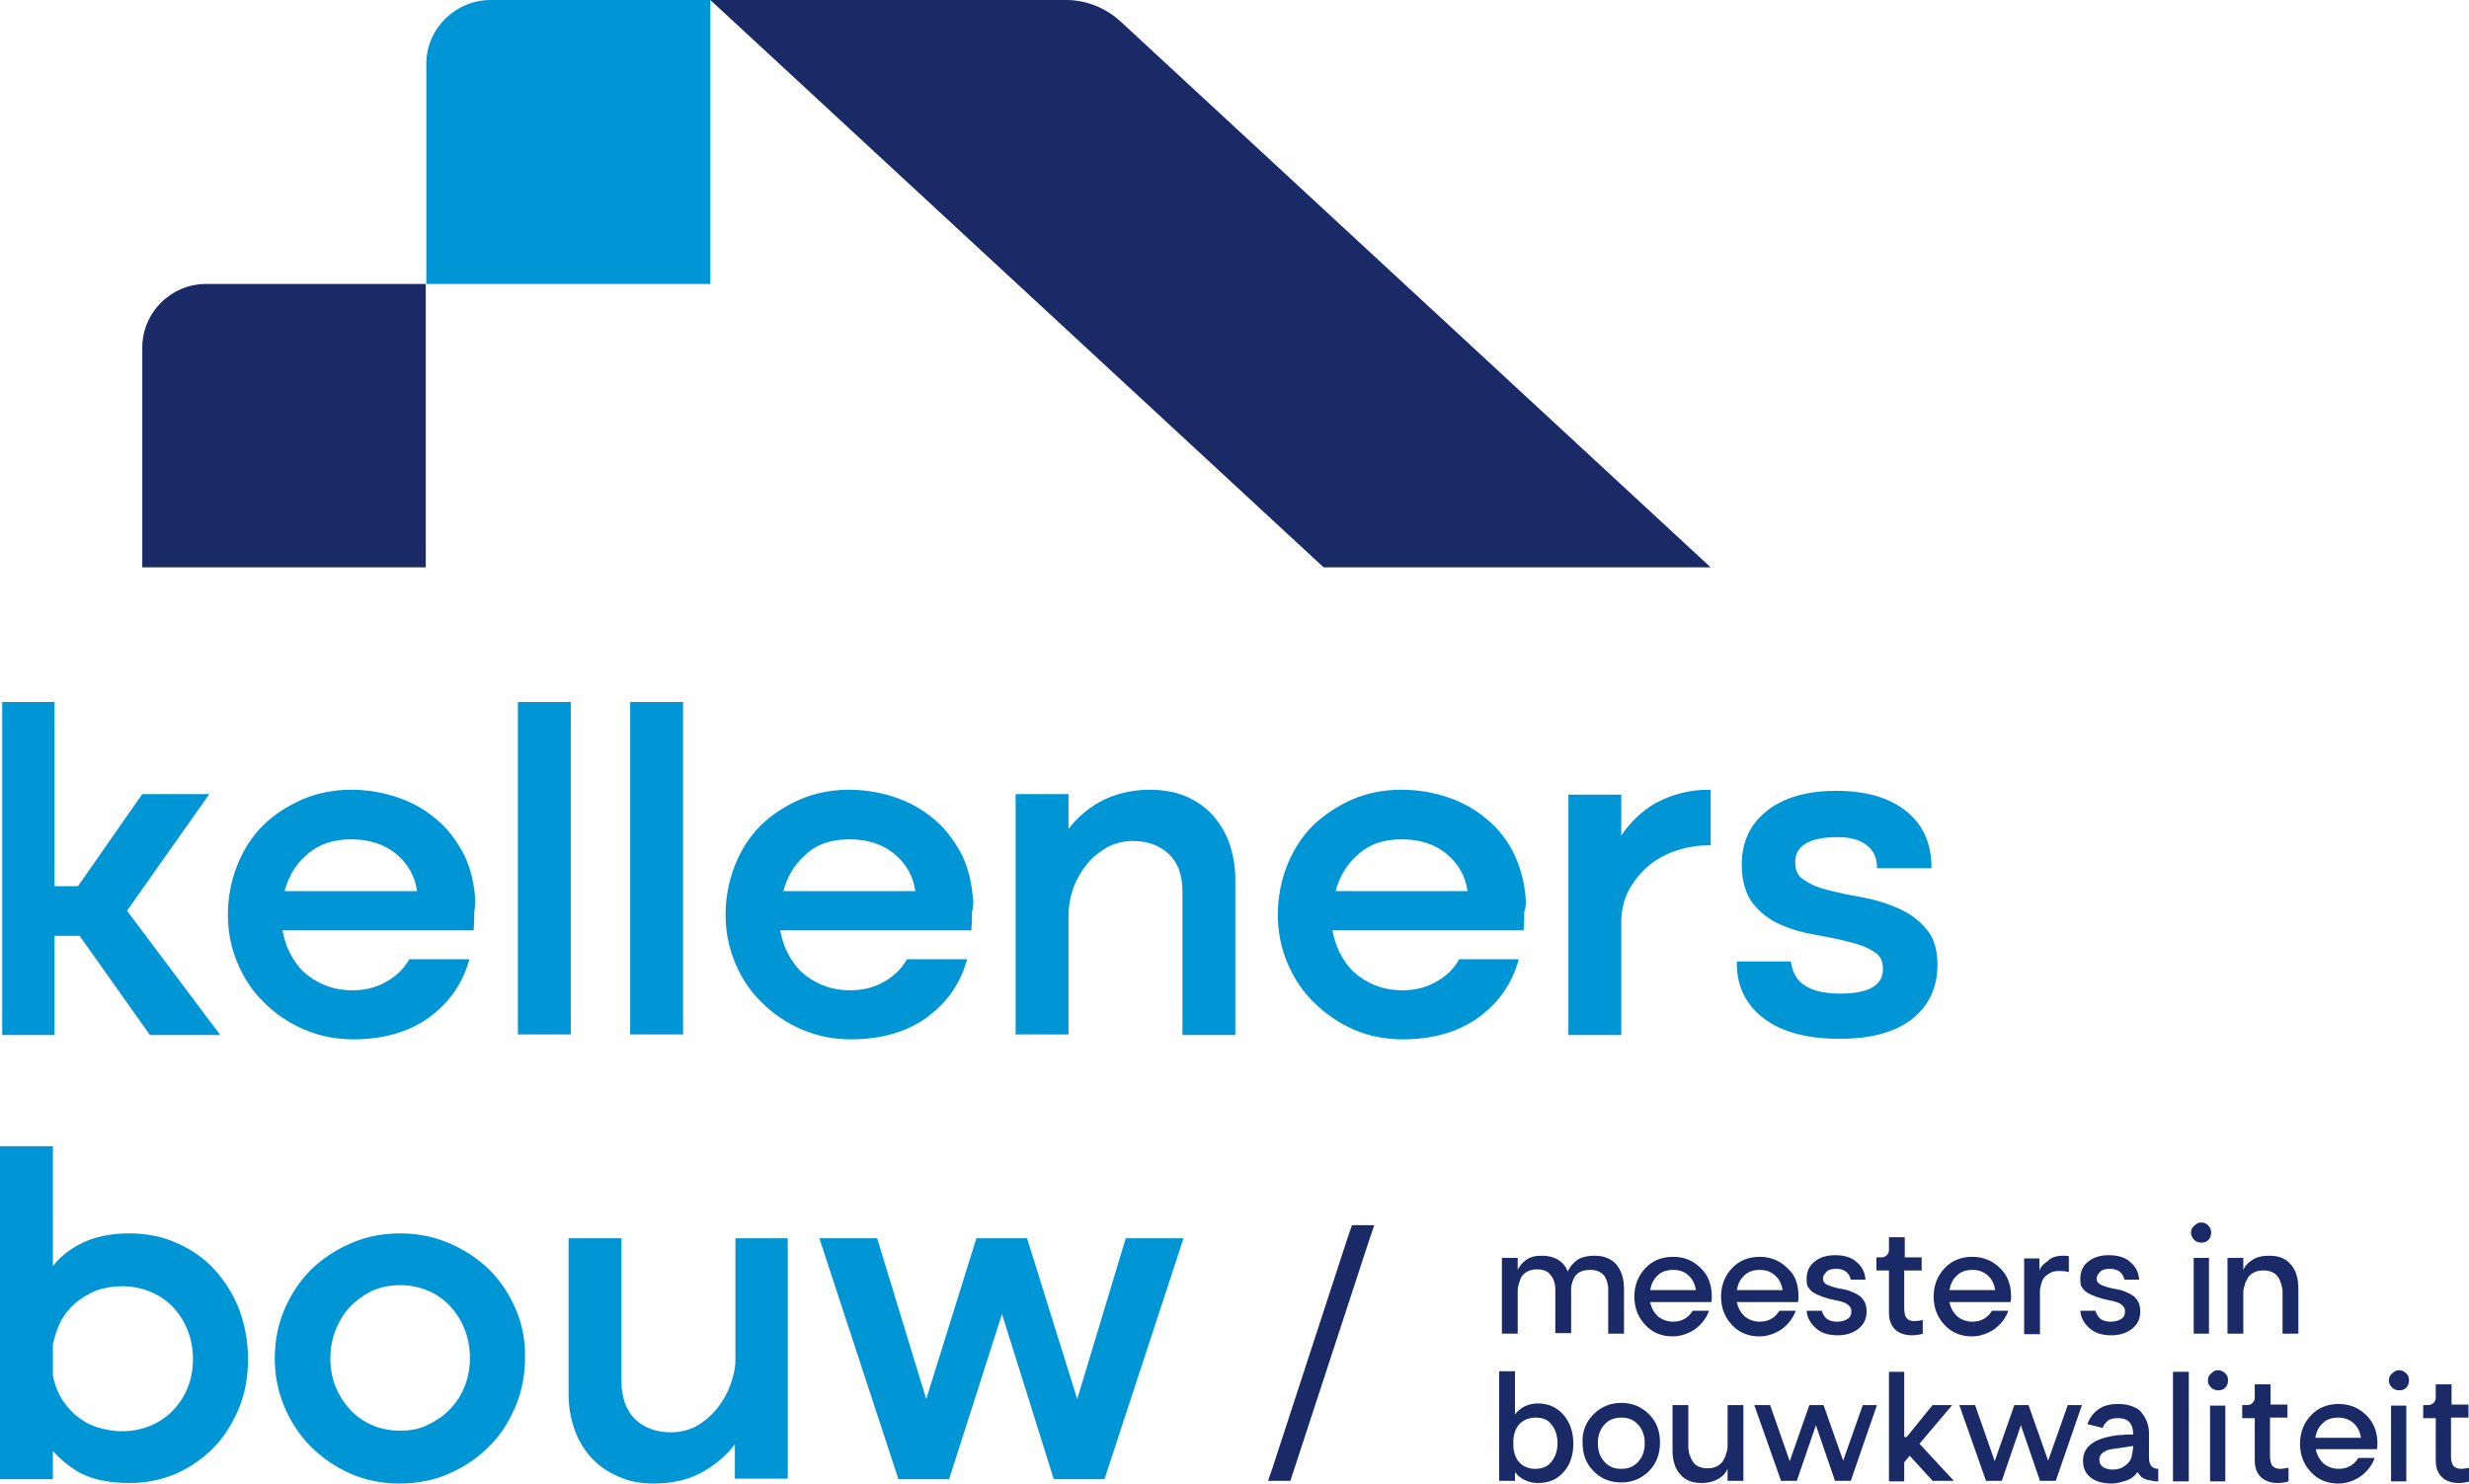
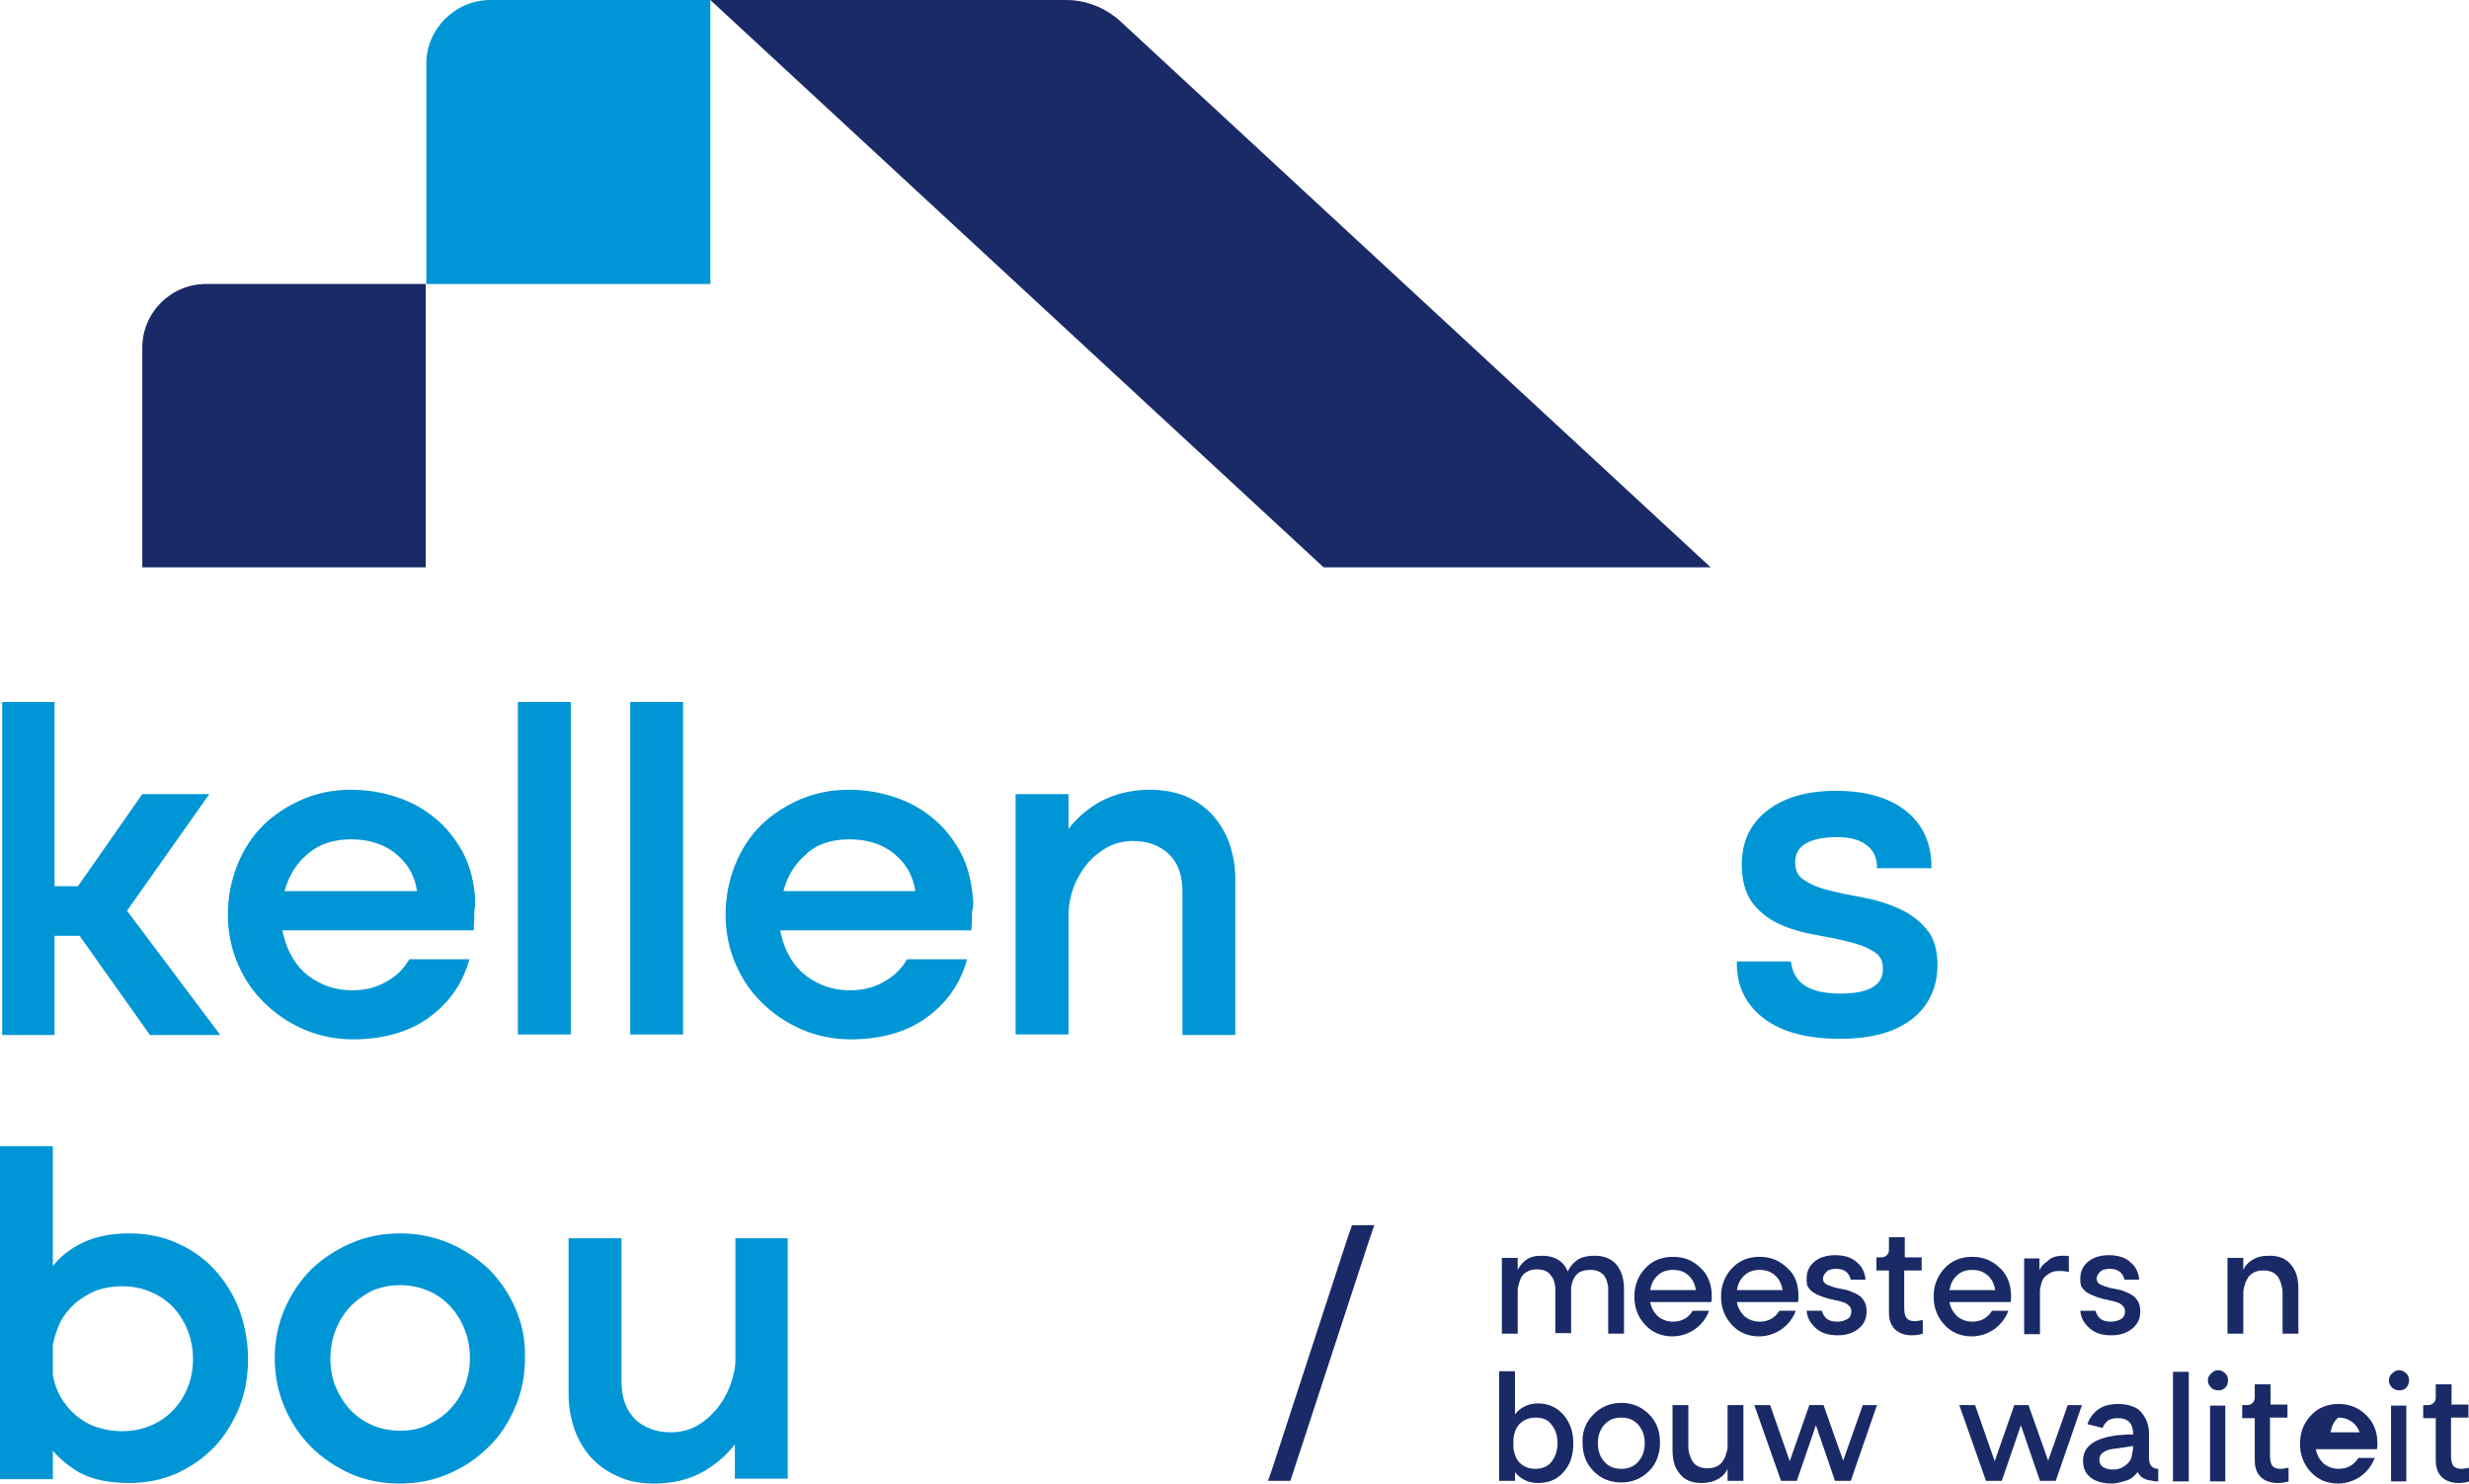
<svg xmlns="http://www.w3.org/2000/svg" version="1.1" id="Laag_1" x="0px" y="0px" viewBox="0 0 452.9 272.2" style="enable-background:new 0 0 452.9 272.2;" xml:space="preserve">
  <style type="text/css"> .st0{fill:#0096D6;} .st1{fill:#192A67;} </style>
  <g>
    <g>
      <g>
        <g>
          <path class="st0" d="M43.9,240.3c-1.1-2.8-2.6-5.2-4.5-7.3c-1.9-2.1-4.2-3.7-6.9-4.9c-2.6-1.2-5.6-1.8-8.8-1.8 c-3.6,0-6.7,0.7-9.1,2c-1.9,1-3.6,2.3-4.9,4v-22H0v61.1h9.7v-5.2c1.4,1.6,3,2.9,4.9,4c2.4,1.3,5.5,1.9,9.1,1.9 c3.2,0,6.1-0.6,8.8-1.8c2.6-1.2,4.9-2.8,6.9-4.9c1.9-2,3.4-4.5,4.5-7.2c1.1-2.7,1.6-5.7,1.6-8.9 C45.5,246.1,44.9,243.1,43.9,240.3z M27.8,261.5c-1.6,0.7-3.4,1.1-5.4,1.1c-1.7,0-3.3-0.3-4.8-0.8c-1.5-0.5-2.7-1.3-3.8-2.2 c-1.1-1-2-2.1-2.7-3.3c-0.7-1.3-1.2-2.7-1.4-4v-5.6c0.3-1.5,0.8-2.9,1.4-4.2c0.7-1.3,1.6-2.4,2.7-3.4c1.1-0.9,2.4-1.7,3.8-2.3 c1.4-0.5,3-0.8,4.8-0.8c2,0,3.8,0.4,5.4,1.1c1.6,0.7,3,1.7,4.1,2.9c1.1,1.2,2,2.7,2.6,4.3c0.6,1.6,0.9,3.3,0.9,5.1 c0,1.8-0.3,3.4-0.9,5c-0.6,1.6-1.5,3-2.6,4.2C30.8,259.8,29.4,260.8,27.8,261.5z" />
        </g>
      </g>
      <g>
        <g>
          <path class="st0" d="M94.6,240.2c-1.2-2.8-2.8-5.2-4.9-7.3c-2.1-2-4.5-3.6-7.3-4.8c-2.8-1.2-5.8-1.8-9-1.8c-3.2,0-6.3,0.6-9,1.8 c-2.8,1.2-5.2,2.8-7.3,4.8c-2,2-3.7,4.5-4.9,7.3c-1.2,2.8-1.8,5.8-1.8,9c0,3.2,0.6,6.2,1.8,9c1.2,2.8,2.8,5.2,4.9,7.3 c2,2,4.5,3.7,7.2,4.9c2.8,1.2,5.8,1.8,9,1.8c3.2,0,6.3-0.6,9-1.8c2.8-1.2,5.2-2.8,7.3-4.9c2.1-2,3.7-4.5,4.9-7.3 c1.2-2.8,1.8-5.8,1.8-9C96.4,246,95.8,243,94.6,240.2z M73.4,262.5c-2,0-3.8-0.4-5.3-1.1c-1.6-0.7-2.9-1.7-4-2.9 c-1.1-1.2-2-2.7-2.6-4.2c-0.6-1.6-0.9-3.3-0.9-5c0-1.8,0.3-3.5,0.9-5.1c0.6-1.6,1.5-3.1,2.6-4.3c1.1-1.2,2.5-2.2,4-3 c1.6-0.7,3.3-1.1,5.3-1.1c2,0,3.7,0.4,5.3,1.1c1.6,0.7,2.9,1.7,4,2.9c1.1,1.2,2,2.7,2.6,4.3c0.6,1.6,0.9,3.3,0.9,5.1 c0,1.7-0.3,3.4-0.9,5c-0.6,1.6-1.5,3-2.6,4.2c-1.1,1.2-2.5,2.2-4,2.9C77.1,262.2,75.3,262.5,73.4,262.5z" />
        </g>
      </g>
      <g>
        <g>
          <path class="st0" d="M144.5,227.2v44.1h-9.7V265c-1.5,2-3.4,3.6-5.6,4.9c-2.7,1.6-5.9,2.3-9.2,2.3c-2.5,0-4.7-0.4-6.6-1.3 c-1.9-0.8-3.6-2-4.9-3.4s-2.4-3.2-3.1-5.2c-0.7-2-1.1-4.1-1.1-6.5v-28.6h9.7v26.3c0,3,0.9,5.3,2.5,6.9c1.7,1.6,3.9,2.4,6.6,2.4 c1.7,0,3.2-0.4,4.6-1.1c1.4-0.8,2.6-1.8,3.7-3.1c1-1.2,1.9-2.7,2.5-4.3c0.6-1.6,1-3.2,1-4.8v-22.3H144.5z" />
        </g>
      </g>
      <g>
        <g>
-           <polygon class="st0" points="217.1,227.2 202.6,271.4 193.3,271.4 183.8,241.1 174.1,271.4 164.8,271.4 150.3,227.2 160.9,227.2 169.9,256.7 179.1,227.2 188.4,227.2 197.6,256.7 206.5,227.2 " />
-         </g>
+           </g>
      </g>
    </g>
    <g>
      <g>
        <g>
          <polygon class="st0" points="40.4,189.9 27.5,189.9 14.6,171.7 10,171.7 10,189.9 0.4,189.9 0.4,128.8 10,128.8 10,162.6 14.3,162.6 26.1,145.7 38.4,145.7 23.3,167.1 " />
        </g>
      </g>
      <g>
        <g>
          <path class="st0" d="M87.1,164.1c-0.3-2.9-1-5.5-2.3-7.9c-1.3-2.3-2.9-4.4-4.9-6c-2-1.7-4.3-3-7-3.9c-2.6-0.9-5.5-1.4-8.5-1.4 c-3.2,0-6.2,0.6-9,1.8c-2.7,1.2-5.2,2.8-7.2,4.8c-2,2-3.6,4.5-4.7,7.3c-1.1,2.8-1.7,5.8-1.7,9c0,3.2,0.6,6.2,1.8,9 c1.2,2.8,2.8,5.2,4.9,7.2c2,2,4.5,3.7,7.3,4.9c2.8,1.2,5.8,1.8,9,1.8c5.4,0,10-1.3,13.6-3.8c3.7-2.6,6.2-6,7.5-10.2l0.2-0.7h-11 l-0.2,0.3c-0.9,1.5-2.2,2.8-4,3.8c-1.7,1-3.8,1.6-6.2,1.6c-1.8,0-3.5-0.3-5-0.9c-1.5-0.6-2.8-1.4-3.9-2.4c-1.1-1-2-2.3-2.7-3.7 c-0.6-1.2-1-2.6-1.3-4h35.1l0-0.5c0.1-1.1,0.1-2,0.1-2.9C87.2,166.3,87.2,165.2,87.1,164.1z M64.4,154c3.3,0,6.2,0.9,8.4,2.8 c2,1.7,3.3,3.9,3.7,6.7H52.2c0.7-2.6,2-4.9,4-6.6C58.4,154.9,61.1,154,64.4,154z" />
        </g>
      </g>
      <g>
        <g>
          <rect x="95" y="128.8" class="st0" width="9.7" height="61" />
        </g>
      </g>
      <g>
        <g>
          <rect x="115.6" y="128.8" class="st0" width="9.7" height="61" />
        </g>
      </g>
      <g>
        <g>
          <path class="st0" d="M178.4,164.1c-0.3-2.9-1-5.5-2.3-7.9c-1.3-2.3-2.9-4.4-4.9-6c-2-1.7-4.3-3-7-3.9c-2.6-0.9-5.5-1.4-8.5-1.4 c-3.2,0-6.2,0.6-9,1.8c-2.7,1.2-5.2,2.8-7.2,4.8c-2,2-3.6,4.5-4.7,7.3c-1.1,2.8-1.7,5.8-1.7,9c0,3.2,0.6,6.2,1.8,9 c1.2,2.8,2.8,5.2,4.9,7.2c2,2,4.5,3.7,7.3,4.9c2.8,1.2,5.8,1.8,9,1.8c5.4,0,10-1.3,13.6-3.8c3.7-2.6,6.2-6,7.5-10.2l0.2-0.7h-11 l-0.2,0.3c-0.9,1.5-2.2,2.8-4,3.8c-1.7,1-3.8,1.6-6.2,1.6c-1.8,0-3.5-0.3-5-0.9c-1.5-0.6-2.8-1.4-3.9-2.4c-1.1-1-2-2.3-2.7-3.7 c-0.6-1.2-1-2.6-1.3-4h35.1l0-0.5c0.1-1.1,0.1-2,0.1-2.9C178.6,166.3,178.6,165.2,178.4,164.1z M155.8,154 c3.3,0,6.2,0.9,8.4,2.8c2,1.7,3.3,3.9,3.7,6.7h-24.2c0.7-2.6,2-4.9,4-6.6C149.7,154.9,152.5,154,155.8,154z" />
        </g>
      </g>
      <g>
        <g>
          <path class="st0" d="M226.6,161.3v28.6h-9.7v-26.3c0-3-0.8-5.3-2.5-6.9c-1.7-1.6-3.9-2.4-6.6-2.4c-1.6,0-3.2,0.4-4.6,1.1 c-1.4,0.8-2.7,1.8-3.7,3c-1,1.2-1.9,2.7-2.5,4.2c-0.6,1.6-0.9,3.2-1,4.8v22.4h-9.7v-44.1h9.7v6.4c1.5-2,3.4-3.6,5.6-4.9 c2.7-1.5,5.9-2.3,9.3-2.3c2.4,0,4.7,0.4,6.6,1.2c1.9,0.8,3.6,2,4.9,3.4c1.3,1.5,2.4,3.2,3.1,5.2 C226.2,156.8,226.6,158.9,226.6,161.3z" />
        </g>
      </g>
      <g>
        <g>
-           <path class="st0" d="M279.8,164.1c-0.3-2.9-1.1-5.5-2.3-7.9c-1.2-2.3-2.9-4.4-4.9-6c-2-1.7-4.3-3-7-3.9 c-2.6-0.9-5.5-1.4-8.6-1.4c-3.2,0-6.2,0.6-9,1.8c-2.7,1.2-5.1,2.8-7.2,4.8c-2,2-3.6,4.5-4.7,7.3c-1.1,2.8-1.7,5.8-1.7,9 c0,3.2,0.6,6.2,1.8,9c1.2,2.8,2.8,5.2,4.9,7.2c2,2,4.5,3.7,7.2,4.9c2.8,1.2,5.8,1.8,9,1.8c5.4,0,10-1.3,13.6-3.8 c3.7-2.6,6.2-6,7.5-10.2l0.2-0.7h-11l-0.1,0.3c-0.9,1.5-2.2,2.8-4,3.8c-1.7,1-3.8,1.6-6.2,1.6c-1.8,0-3.5-0.3-5-0.9 c-1.5-0.6-2.8-1.4-3.9-2.4c-1.1-1-2-2.3-2.7-3.7c-0.6-1.2-1-2.6-1.3-4h35.1l0-0.5c0.1-1.1,0.1-2,0.1-2.9 C280,166.3,279.9,165.2,279.8,164.1z M257.1,154c3.4,0,6.2,0.9,8.4,2.8c2,1.7,3.3,3.9,3.7,6.7H245c0.7-2.6,2-4.9,4-6.6 C251.1,154.9,253.8,154,257.1,154z" />
-         </g>
+           </g>
      </g>
      <g>
        <g>
-           <path class="st0" d="M313.8,144.9v10.2h-0.5c-1.8,0-3.7,0.3-5.6,0.9c-1.9,0.6-3.6,1.5-5.1,2.7c-1.5,1.2-2.7,2.7-3.7,4.4 c-1,1.8-1.5,3.8-1.5,6.2v20.6h-9.7v-44.1h9.7v7.5c1.7-2.5,3.8-4.5,6.2-5.9c3-1.6,6.2-2.5,9.7-2.5H313.8z" />
-         </g>
+           </g>
      </g>
      <g>
        <g>
          <path class="st0" d="M355.4,177c0,4.2-1.6,7.6-4.7,10c-3.1,2.4-7.5,3.6-13.2,3.6c-5.9,0-10.6-1.2-13.9-3.7c-3.3-2.5-5-5.9-5-10 v-0.5h9.9l0.1,0.5c0.6,3.6,3.5,5.4,9,5.4c5.2,0,7.8-1.5,7.8-4.5c0-1.5-0.5-2.5-1.7-3.2c-1.2-0.8-2.8-1.4-4.6-1.8 c-1.9-0.5-4-0.9-6.2-1.3c-2.3-0.4-4.4-1-6.4-1.9c-2-0.9-3.7-2.2-5-3.9c-1.3-1.7-2-4.1-2-7.1c0-4.2,1.6-7.5,4.7-9.9 c3.1-2.4,7.3-3.6,12.6-3.6c5.4,0,9.6,1.2,12.7,3.6c3.1,2.4,4.7,5.8,4.8,10l0,0.6h-10l0-0.5c-0.1-1.6-0.7-2.9-2-3.8 c-1.3-1-3.1-1.4-5.3-1.4c-2.5,0-4.5,0.4-5.8,1.2c-1.3,0.8-1.9,1.9-1.9,3.4c0,1.5,0.5,2.6,1.7,3.3c1.2,0.8,2.8,1.5,4.7,1.9 c1.9,0.5,4,0.9,6.2,1.3c2.2,0.4,4.4,1.1,6.4,2c2,0.9,3.7,2.1,5,3.7C354.7,171.9,355.4,174.2,355.4,177z" />
        </g>
      </g>
    </g>
    <g>
      <g>
        <g>
          <path class="st1" d="M313.8,104.1h-71L130.3,0h65.3c3.6,0,7.1,1.4,9.8,3.8L313.8,104.1z" />
        </g>
      </g>
      <g>
        <g>
          <path class="st0" d="M130.3,52.1H78.2V11.7C78.2,5.3,83.5,0,90,0h40.3V52.1z" />
        </g>
      </g>
      <g>
        <g>
          <path class="st1" d="M78.2,104.1H26.1V63.8c0-6.5,5.3-11.7,11.7-11.7h40.3V104.1z" />
        </g>
      </g>
    </g>
    <g>
      <g>
        <polygon class="st1" points="252.1,224.8 251.3,227.1 236.7,271.7 232.6,271.7 233.4,269.4 247.2,227.1 248,224.8 " />
      </g>
    </g>
    <g>
      <path class="st1" d="M292.5,230.4c1.7,0,3,0.5,4,1.6c0.9,1.1,1.4,2.6,1.4,4.5v8.2h-2.9v-7.7c0-0.3,0-0.5,0-0.8 c0-0.2-0.1-0.6-0.2-1c-0.1-0.4-0.3-0.8-0.5-1.1c-0.2-0.3-0.6-0.6-1-0.8c-0.4-0.2-1-0.3-1.6-0.3c-0.6,0-1.2,0.1-1.7,0.3 c-0.5,0.2-0.8,0.5-1.1,0.9c-0.2,0.4-0.4,0.7-0.5,1.1c-0.1,0.4-0.2,0.7-0.2,1.1v8.2h-2.9v-8.4c-0.1-0.9-0.3-1.6-0.9-2.3 c-0.5-0.7-1.4-1-2.5-1c-0.8,0-1.4,0.2-1.9,0.5c-0.5,0.3-0.9,0.7-1.1,1.3c-0.2,0.5-0.3,0.9-0.4,1.3c-0.1,0.3-0.1,0.6-0.1,0.9v7.8 h-2.9v-13.9h2.9v2.2c0.3-0.6,0.7-1.2,1.5-1.8s1.7-0.8,3-0.8c2.3,0,3.9,1,4.7,2.9c0.3-0.8,0.9-1.5,1.7-2.1 C290,230.7,291.1,230.4,292.5,230.4z" />
      <path class="st1" d="M314,237.8c0,0.4,0,0.8-0.1,1.1h-11.2c0.2,1.1,0.7,1.9,1.4,2.6c0.7,0.6,1.7,1,2.8,1c1.6,0,2.8-0.7,3.6-2h3 c-0.5,1.4-1.4,2.5-2.6,3.4c-1.2,0.8-2.6,1.3-4.1,1.3c-2,0-3.7-0.7-5-2.1c-1.3-1.4-2-3.1-2-5.2c0-2.1,0.7-3.8,2-5.2 c1.3-1.4,3-2.1,5.1-2.1s3.7,0.7,5.1,2.1C313.3,233.9,314,235.7,314,237.8z M311.1,236.7c-0.2-1.1-0.6-2-1.4-2.7 c-0.7-0.7-1.7-1-2.8-1s-2.1,0.3-2.8,1c-0.8,0.7-1.2,1.6-1.4,2.7H311.1z" />
      <path class="st1" d="M329.9,237.8c0,0.4,0,0.8-0.1,1.1h-11.2c0.2,1.1,0.7,1.9,1.4,2.6c0.7,0.6,1.7,1,2.8,1c1.6,0,2.8-0.7,3.6-2h3 c-0.5,1.4-1.4,2.5-2.6,3.4c-1.2,0.8-2.6,1.3-4.1,1.3c-2,0-3.7-0.7-5-2.1c-1.3-1.4-2-3.1-2-5.2c0-2.1,0.7-3.8,2-5.2 c1.3-1.4,3-2.1,5.1-2.1c2,0,3.7,0.7,5.1,2.1C329.3,233.9,329.9,235.7,329.9,237.8z M327,236.7c-0.2-1.1-0.6-2-1.4-2.7 s-1.7-1-2.8-1c-1.1,0-2.1,0.3-2.8,1c-0.8,0.7-1.2,1.6-1.4,2.7H327z" />
      <path class="st1" d="M339.5,234.8c-0.3-1.3-1.2-2-2.7-2c-0.8,0-1.5,0.2-1.8,0.6c-0.4,0.4-0.6,0.8-0.6,1.2c0,0.5,0.2,0.8,0.7,1.1 c0.5,0.2,1.2,0.5,2.2,0.7c0.6,0.1,1.1,0.2,1.5,0.3c0.4,0.1,0.8,0.3,1.3,0.5c0.5,0.2,0.9,0.5,1.2,0.7c0.3,0.3,0.6,0.7,0.8,1.1 c0.2,0.5,0.3,1,0.3,1.6c0,1.4-0.5,2.4-1.5,3.2c-1,0.8-2.3,1.2-3.8,1.2c-1.7,0-3-0.4-4-1.3c-1-0.9-1.6-1.9-1.7-3.2h2.8 c0.1,0.5,0.4,1,0.8,1.4c0.5,0.4,1.1,0.6,2,0.6c0.8,0,1.4-0.2,1.9-0.5c0.5-0.3,0.7-0.8,0.7-1.4c0-0.4-0.1-0.7-0.4-1 c-0.3-0.3-0.6-0.5-0.9-0.6c-0.3-0.1-0.8-0.3-1.5-0.4c-1-0.2-1.7-0.4-2.3-0.6c-0.5-0.2-1.1-0.4-1.6-0.7c-0.6-0.3-0.9-0.7-1.2-1.1 s-0.3-1-0.3-1.6c0-1.2,0.4-2.2,1.3-3c0.9-0.8,2.2-1.3,3.9-1.3c1.7,0,3.1,0.4,4,1.3c1,0.8,1.5,1.9,1.6,3.2H339.5z" />
      <path class="st1" d="M349.3,233.1v6.8c0,0.8,0.1,1.5,0.4,1.9c0.3,0.4,0.8,0.6,1.5,0.6c0.4,0,0.9-0.1,1.5-0.2v2.5 c-0.6,0.2-1.3,0.3-2,0.3c-1.3,0-2.4-0.4-3.1-1.1c-0.7-0.7-1.1-1.7-1.1-3v-7.8h-2.3v-2.4h0.9c0.4,0,0.7-0.1,1-0.4 c0.3-0.3,0.4-0.6,0.4-1V227h2.9v3.7h3.1v2.4H349.3z" />
      <path class="st1" d="M368.9,237.8c0,0.4,0,0.8-0.1,1.1h-11.2c0.2,1.1,0.7,1.9,1.4,2.6c0.7,0.6,1.7,1,2.8,1c1.6,0,2.8-0.7,3.6-2h3 c-0.5,1.4-1.4,2.5-2.6,3.4c-1.2,0.8-2.6,1.3-4.1,1.3c-2,0-3.7-0.7-5-2.1c-1.3-1.4-2-3.1-2-5.2c0-2.1,0.7-3.8,2-5.2 c1.3-1.4,3-2.1,5.1-2.1c2,0,3.7,0.7,5.1,2.1C368.2,233.9,368.9,235.7,368.9,237.8z M366,236.7c-0.2-1.1-0.6-2-1.4-2.7 s-1.7-1-2.8-1c-1.1,0-2.1,0.3-2.8,1c-0.8,0.7-1.2,1.6-1.4,2.7H366z" />
      <path class="st1" d="M378.5,230.4c0.4,0,0.7,0,1,0.1v2.9c-0.7-0.2-1.3-0.2-1.8-0.2c-0.7,0-1.2,0.1-1.7,0.4 c-0.5,0.3-0.9,0.6-1.1,0.9c-0.2,0.3-0.4,0.7-0.5,1.2c-0.1,0.5-0.2,0.8-0.2,1c0,0.2,0,0.5,0,0.7v7.4h-2.9v-13.9h2.8v2.2 c0.2-0.6,0.7-1.2,1.5-1.7C376.2,230.7,377.2,230.4,378.5,230.4z" />
      <path class="st1" d="M389.7,234.8c-0.3-1.3-1.2-2-2.7-2c-0.8,0-1.5,0.2-1.8,0.6c-0.4,0.4-0.6,0.8-0.6,1.2c0,0.5,0.2,0.8,0.7,1.1 c0.5,0.2,1.2,0.5,2.2,0.7c0.6,0.1,1.1,0.2,1.5,0.3s0.8,0.3,1.3,0.5c0.5,0.2,0.9,0.5,1.2,0.7c0.3,0.3,0.6,0.7,0.8,1.1 c0.2,0.5,0.3,1,0.3,1.6c0,1.4-0.5,2.4-1.5,3.2c-1,0.8-2.3,1.2-3.8,1.2c-1.7,0-3-0.4-4-1.3c-1-0.9-1.6-1.9-1.7-3.2h2.8 c0.1,0.5,0.4,1,0.8,1.4c0.5,0.4,1.1,0.6,2,0.6c0.8,0,1.4-0.2,1.9-0.5c0.5-0.3,0.7-0.8,0.7-1.4c0-0.4-0.1-0.7-0.4-1 c-0.3-0.3-0.6-0.5-0.9-0.6c-0.3-0.1-0.8-0.3-1.5-0.4c-1-0.2-1.7-0.4-2.3-0.6c-0.5-0.2-1.1-0.4-1.6-0.7c-0.6-0.3-0.9-0.7-1.2-1.1 s-0.3-1-0.3-1.6c0-1.2,0.4-2.2,1.3-3c0.9-0.8,2.2-1.3,3.9-1.3c1.7,0,3.1,0.4,4,1.3c1,0.8,1.5,1.9,1.6,3.2H389.7z" />
-       <path class="st1" d="M405.1,224.9c0.4,0.4,0.5,0.8,0.5,1.3c0,0.5-0.2,1-0.5,1.3c-0.4,0.4-0.8,0.5-1.3,0.5c-0.5,0-1-0.2-1.3-0.5 s-0.6-0.8-0.6-1.3c0-0.5,0.2-1,0.6-1.3c0.4-0.4,0.8-0.6,1.3-0.6C404.3,224.3,404.8,224.5,405.1,224.9z M405.2,244.7h-2.8v-13.9 h2.8V244.7z" />
      <path class="st1" d="M416.3,230.4c1.7,0,3,0.5,3.9,1.6c1,1.1,1.4,2.6,1.4,4.5v8.2h-2.9v-7.7c0-0.2,0-0.5-0.1-0.8s-0.1-0.6-0.3-1 c-0.1-0.4-0.3-0.7-0.5-1c-0.2-0.3-0.6-0.6-1-0.8c-0.5-0.2-1-0.3-1.6-0.3c-0.6,0-1.2,0.1-1.6,0.3c-0.5,0.2-0.8,0.5-1.1,0.8 c-0.2,0.3-0.4,0.7-0.6,1.1c-0.1,0.4-0.2,0.7-0.3,1c0,0.2-0.1,0.5-0.1,0.6v7.8h-2.9v-13.9h2.9v2.2c0.3-0.7,0.8-1.3,1.6-1.8 C414,230.6,415,230.4,416.3,230.4z" />
      <path class="st1" d="M282.1,257.5c1.9,0,3.5,0.7,4.7,2.1c1.2,1.4,1.8,3.1,1.8,5.3c0,2.1-0.6,3.9-1.8,5.2c-1.2,1.4-2.8,2-4.7,2 c-1.7,0-3.2-0.7-4.2-2v1.6H275v-20.1h2.9v7.9C278.9,258.2,280.4,257.5,282.1,257.5z M281.7,260.1c-1.2,0-2.2,0.4-3,1.2 c-0.7,0.8-1.1,1.9-1.1,3.2c0,0.8,0,1.4,0.1,1.7c0.2,1,0.6,1.8,1.3,2.4c0.7,0.6,1.6,0.9,2.6,0.9c1.3,0,2.3-0.4,3-1.3 c0.7-0.9,1.1-2,1.1-3.4c0-1.4-0.4-2.6-1.1-3.4C284,260.5,283,260.1,281.7,260.1z" />
      <path class="st1" d="M292.3,259.5c1.4-1.4,3.1-2.1,5.1-2.1s3.7,0.7,5.1,2.1c1.4,1.4,2,3.1,2,5.2c0,2.1-0.7,3.9-2,5.2 c-1.4,1.4-3.1,2.1-5.1,2.1s-3.8-0.7-5.1-2.1c-1.4-1.4-2-3.1-2-5.2C290.2,262.7,290.9,260.9,292.3,259.5z M294.3,268.2 c0.8,0.9,1.8,1.3,3.1,1.3c1.3,0,2.3-0.4,3.1-1.3c0.8-0.9,1.2-2,1.2-3.4c0-1.4-0.4-2.5-1.2-3.4c-0.8-0.9-1.8-1.3-3.1-1.3 c-1.3,0-2.3,0.4-3.1,1.3c-0.8,0.9-1.2,2-1.2,3.4C293.1,266.2,293.5,267.3,294.3,268.2z" />
      <path class="st1" d="M312.1,272.1c-1.7,0-3-0.5-3.9-1.6c-1-1.1-1.4-2.6-1.4-4.5v-8.2h2.9v7.7c0,0.2,0,0.5,0.1,0.8 c0,0.3,0.1,0.6,0.3,1c0.1,0.4,0.3,0.7,0.5,1c0.2,0.3,0.6,0.6,1,0.8c0.5,0.2,1,0.3,1.6,0.3c0.6,0,1.2-0.1,1.6-0.3 c0.5-0.2,0.8-0.5,1.1-0.8c0.2-0.3,0.4-0.7,0.6-1.1c0.1-0.4,0.2-0.7,0.3-1c0-0.2,0.1-0.5,0.1-0.6v-7.8h2.9v13.9h-2.9v-2.2 c-0.3,0.7-0.8,1.3-1.6,1.8C314.4,271.8,313.4,272.1,312.1,272.1z" />
      <path class="st1" d="M344.3,257.8l-4.8,13.9h-2.9l-3.5-10.2l-3.5,10.2h-2.9l-4.9-13.9h2.9l3.6,10.3l3.6-10.3h2.6l3.6,10.2 l3.6-10.2H344.3z" />
-       <path class="st1" d="M354.6,271.8l-4.3-4.7l-1,1.2v3.5h-2.8v-20.1h2.8v11.8c0,0.1,0.1,0.2,0.2,0.2c0.1,0,0.2,0,0.3-0.1l4.7-5.8 h3.6l-6,7.1l6.3,6.8H354.6z" />
      <path class="st1" d="M381.9,257.8l-4.8,13.9h-2.9l-3.5-10.2l-3.5,10.2h-2.9l-4.9-13.9h2.9l3.6,10.3l3.6-10.3h2.6l3.6,10.2 l3.6-10.2H381.9z" />
      <path class="st1" d="M394.2,267.5c0,1.3,0.6,2,1.7,2v2.3c0,0-0.1,0-0.3,0s-0.4,0-0.8-0.1c-0.3-0.1-0.7-0.1-1-0.2 c-0.3-0.1-0.7-0.3-1-0.5c-0.3-0.3-0.5-0.6-0.7-0.9c-0.5,0.7-1.2,1.3-2.2,1.6c-1,0.3-1.8,0.5-2.5,0.5c-1.7,0-3-0.4-3.9-1.1 c-1-0.8-1.4-1.8-1.4-3.1c0-2.4,1.8-3.9,5.3-4.5c0.5-0.1,1-0.2,1.7-0.2c0.7-0.1,1.2-0.1,1.6-0.1h0.6c0-2-0.9-3-2.8-3 c-0.9,0-1.6,0.2-2,0.6s-0.7,0.8-0.8,1.2l-2.8-0.7c0.4-1.1,1-2,2-2.7c0.9-0.7,2.2-1,3.7-1c1.1,0,2,0.2,2.7,0.5 c0.8,0.3,1.3,0.7,1.7,1.3c0.4,0.5,0.7,1.1,0.9,1.7c0.2,0.6,0.3,1.2,0.3,1.8V267.5z M388.7,265.7c-0.9,0.1-1.5,0.2-1.9,0.3 c-1.2,0.4-1.7,1-1.7,1.8c0,0.7,0.3,1.2,0.9,1.5c0.6,0.3,1.3,0.4,2.1,0.3c0.9-0.1,1.6-0.5,2.2-1.1c0.4-0.4,0.6-0.8,0.7-1.2 c0-0.1,0.1-0.4,0.2-1c0-0.2,0.1-0.5,0.1-1L388.7,265.7z" />
      <path class="st1" d="M401.5,271.8h-2.9v-20.1h2.9V271.8z" />
      <path class="st1" d="M408.2,252c0.4,0.4,0.5,0.8,0.5,1.3c0,0.5-0.2,1-0.5,1.3c-0.4,0.4-0.8,0.5-1.3,0.5c-0.5,0-1-0.2-1.3-0.5 c-0.4-0.4-0.6-0.8-0.6-1.3c0-0.5,0.2-1,0.6-1.3c0.4-0.4,0.8-0.6,1.3-0.6C407.3,251.4,407.8,251.6,408.2,252z M408.2,271.8h-2.8 v-13.9h2.8V271.8z" />
      <path class="st1" d="M416.4,260.2v6.8c0,0.8,0.1,1.5,0.4,1.9c0.3,0.4,0.8,0.6,1.5,0.6c0.4,0,0.9-0.1,1.5-0.2v2.5 c-0.6,0.2-1.3,0.3-2,0.3c-1.3,0-2.4-0.4-3.1-1.1c-0.7-0.7-1.1-1.7-1.1-3v-7.8h-2.3v-2.4h0.9c0.4,0,0.7-0.1,1-0.4 c0.3-0.3,0.4-0.6,0.4-1v-2.4h2.9v3.7h3.1v2.4H416.4z" />
-       <path class="st1" d="M436.1,264.8c0,0.4,0,0.8-0.1,1.1h-11.2c0.2,1.1,0.7,1.9,1.4,2.6c0.7,0.6,1.7,1,2.8,1c1.6,0,2.8-0.7,3.6-2h3 c-0.5,1.4-1.4,2.5-2.6,3.4c-1.2,0.8-2.6,1.3-4.1,1.3c-2,0-3.7-0.7-5-2.1c-1.3-1.4-2-3.1-2-5.2c0-2.1,0.7-3.8,2-5.2 c1.3-1.4,3-2.1,5.1-2.1c2,0,3.7,0.7,5.1,2.1C435.4,261,436.1,262.7,436.1,264.8z M433.1,263.8c-0.2-1.1-0.6-2-1.4-2.7 s-1.7-1-2.8-1c-1.1,0-2.1,0.3-2.8,1c-0.8,0.7-1.2,1.6-1.4,2.7H433.1z" />
+       <path class="st1" d="M436.1,264.8c0,0.4,0,0.8-0.1,1.1h-11.2c0.2,1.1,0.7,1.9,1.4,2.6c0.7,0.6,1.7,1,2.8,1c1.6,0,2.8-0.7,3.6-2h3 c-0.5,1.4-1.4,2.5-2.6,3.4c-1.2,0.8-2.6,1.3-4.1,1.3c-2,0-3.7-0.7-5-2.1c-1.3-1.4-2-3.1-2-5.2c0-2.1,0.7-3.8,2-5.2 c1.3-1.4,3-2.1,5.1-2.1c2,0,3.7,0.7,5.1,2.1C435.4,261,436.1,262.7,436.1,264.8z M433.1,263.8c-0.2-1.1-0.6-2-1.4-2.7 s-1.7-1-2.8-1c-0.8,0.7-1.2,1.6-1.4,2.7H433.1z" />
      <path class="st1" d="M441.4,252c0.4,0.4,0.5,0.8,0.5,1.3c0,0.5-0.2,1-0.5,1.3c-0.4,0.4-0.8,0.5-1.3,0.5c-0.5,0-1-0.2-1.3-0.5 c-0.4-0.4-0.6-0.8-0.6-1.3c0-0.5,0.2-1,0.6-1.3c0.4-0.4,0.8-0.6,1.3-0.6C440.5,251.4,441,251.6,441.4,252z M441.4,271.8h-2.8 v-13.9h2.8V271.8z" />
      <path class="st1" d="M449.6,260.2v6.8c0,0.8,0.1,1.5,0.4,1.9c0.3,0.4,0.8,0.6,1.5,0.6c0.4,0,0.9-0.1,1.5-0.2v2.5 c-0.6,0.2-1.3,0.3-2,0.3c-1.3,0-2.4-0.4-3.1-1.1c-0.7-0.7-1.1-1.7-1.1-3v-7.8h-2.3v-2.4h0.9c0.4,0,0.7-0.1,1-0.4 c0.3-0.3,0.4-0.6,0.4-1v-2.4h2.9v3.7h3.1v2.4H449.6z" />
    </g>
  </g>
</svg>